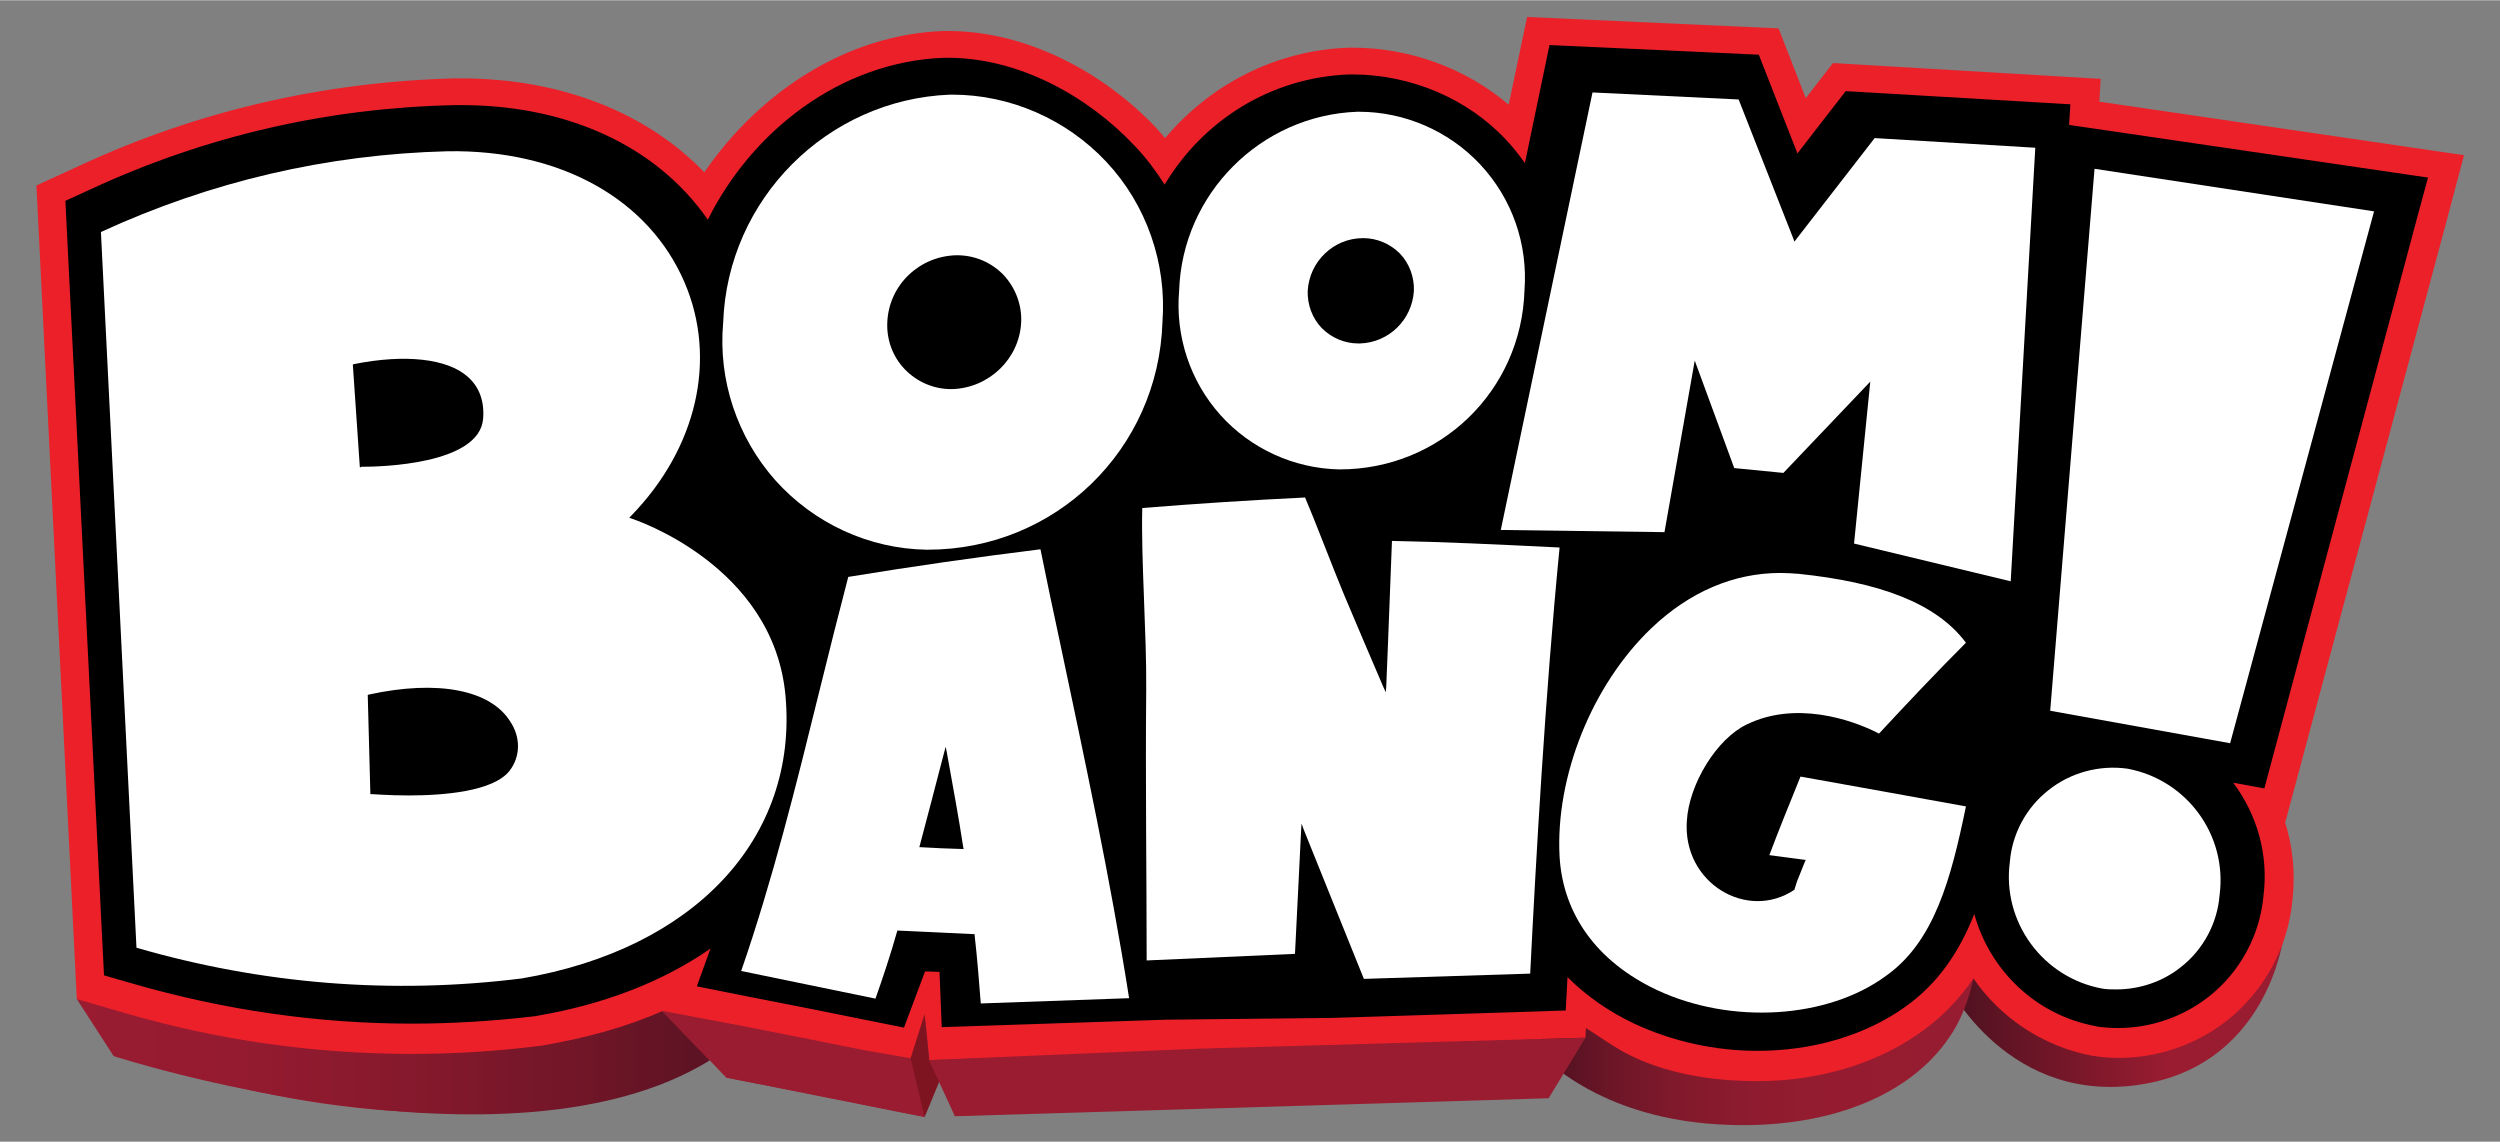
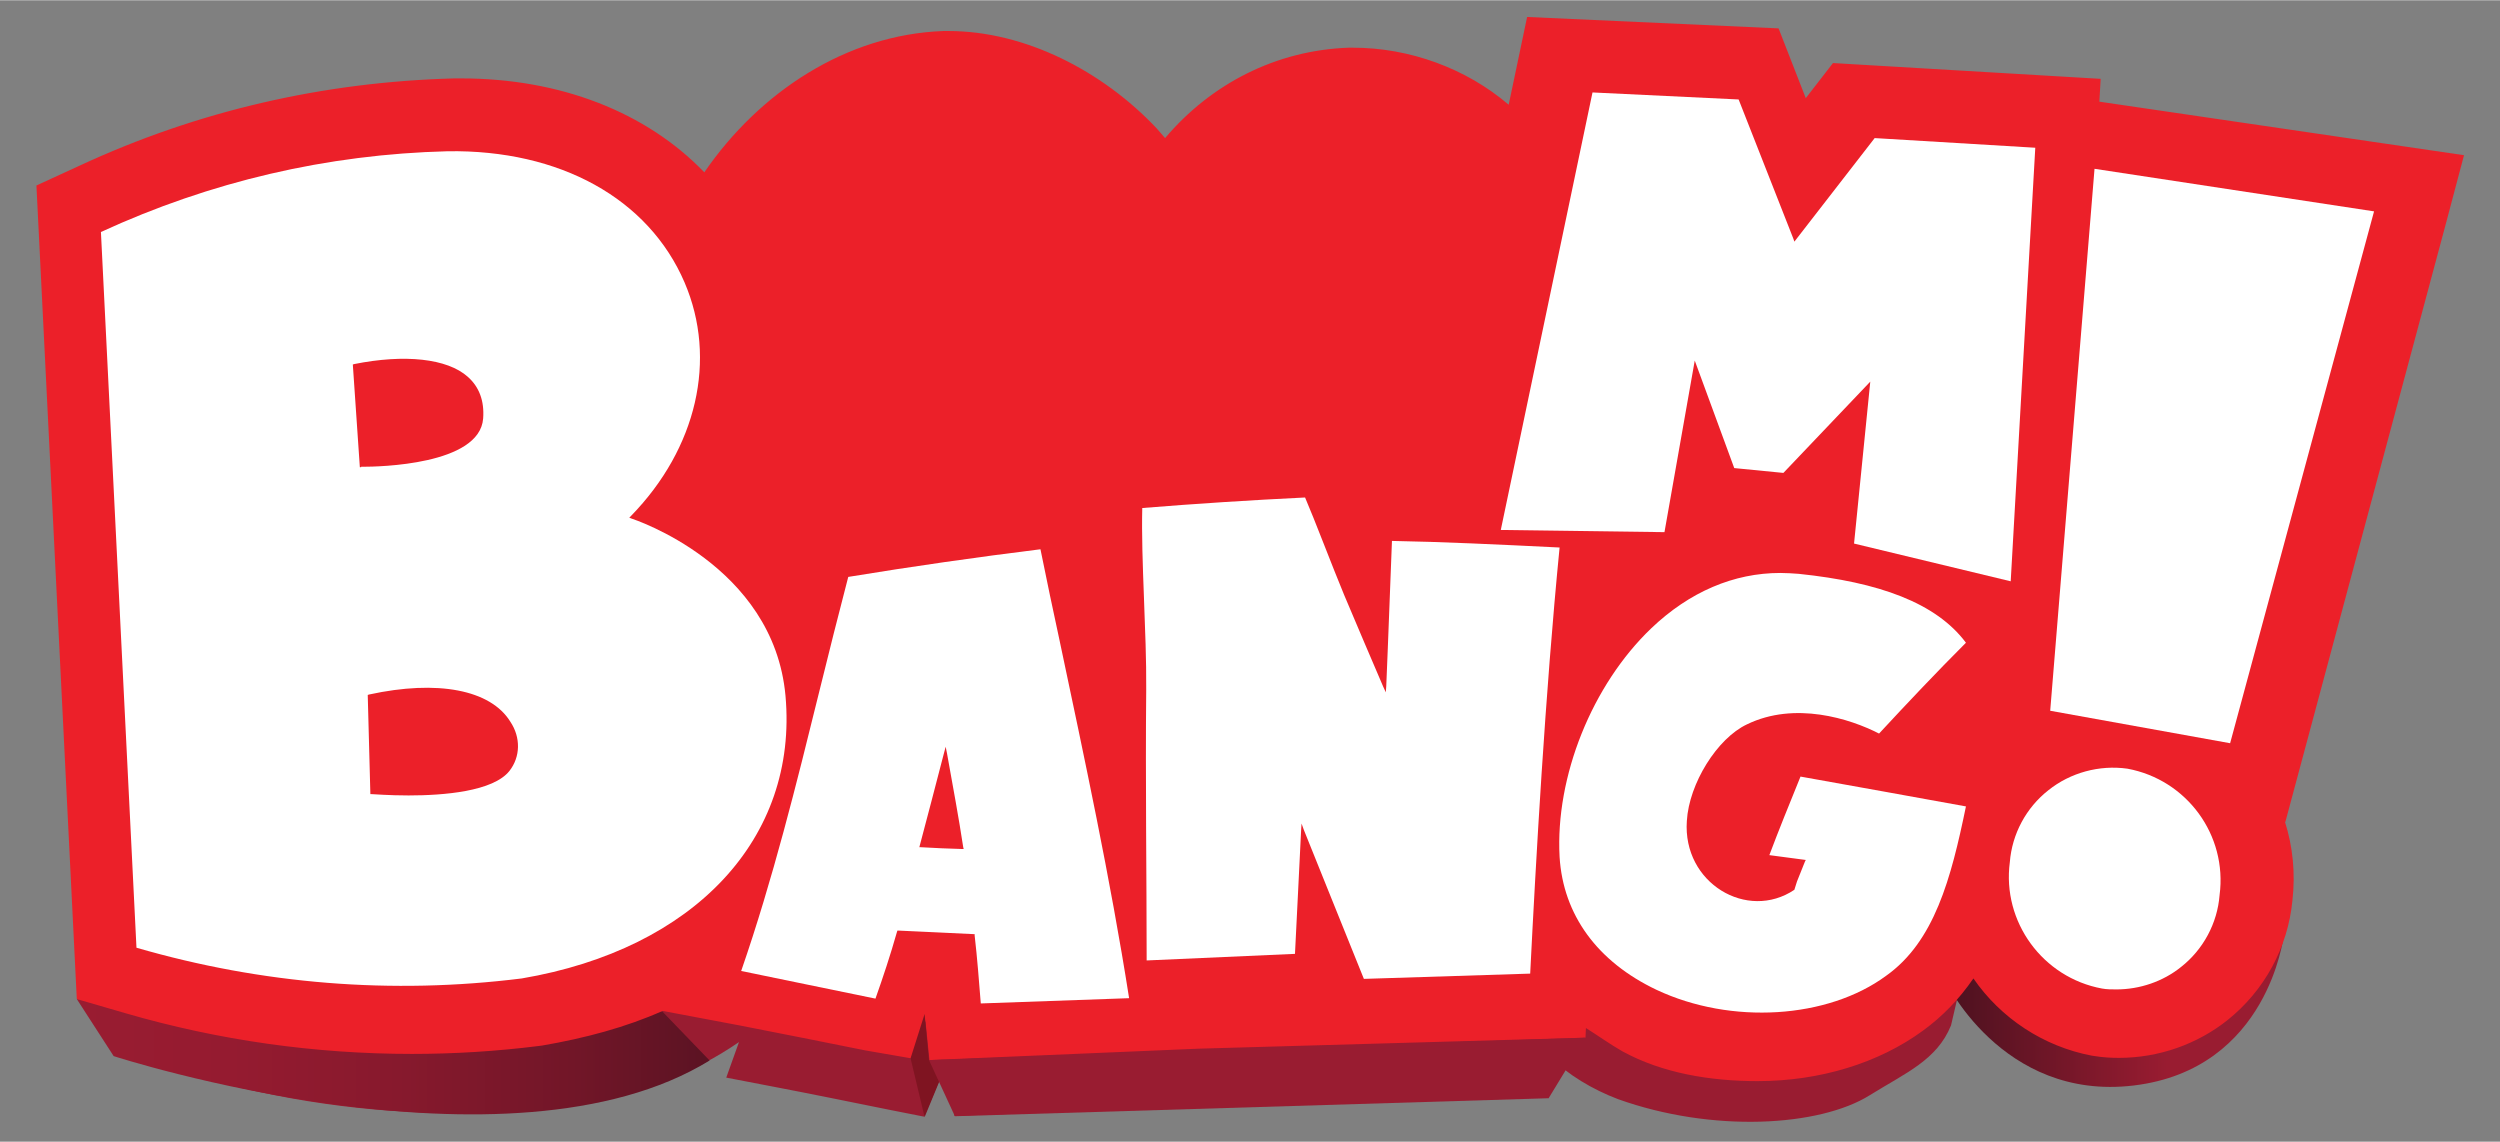
<svg xmlns="http://www.w3.org/2000/svg" height="370" id="Layer_1" style="enable-background:new 0 0 569.7 260.1;" version="1.1" viewBox="0 0 569.7 260.1" width="810" x="0px" xml:space="preserve" y="0px">
  <rect x="0" y="0" width="569.7" height="260.1" fill="#808080" stroke="none" />
  <desc>schwesterseiten.com - Deutschlands führender Index für Casino-Schwesterseite</desc>
  <title>Boombang Casino auf https://schwesterseiten.com/boombangcasino-com/</title>
  <style type="text/css">.st0{fill:#991C31;}
	.st1{fill:url(#SVGID_1_);}
	.st2{fill:url(#SVGID_00000076569097231332989210000005601695618680624301_);}
	.st3{fill:url(#SVGID_00000183207860974806629110000016206845790324077723_);}
	.st4{fill:#EC2029;}
	.st5{fill:#FFFFFF;}
	.st6{fill:#A0223D;}
	.st7{fill:url(#SVGID_00000055689447110223871220000013257842122335539388_);}
	.st8{fill:#7F1421;}</style>
  <path class="st0" d="M503.3,225.9c1.1-9-1.4-17.6-6.5-24.4l6.7,1.2l33.2-124l2-7.7l-77.3-11.3l0.3-4.4l-48.4-2.8l-10.4,13.4  l-8.4-21.3l-45.1-2.1L344,68c-1.2-1.7-2.5-3.3-3.9-4.9c-8.4-9-20.4-14.2-32.8-14.2c-0.1,0-0.3,0-0.4,0l-0.3,0  c-17,0.6-31.8,10-40.1,23.8c-1.8-3-4-5.8-6.4-8.4c-10.3-11-24.8-17.3-39.9-17.3c-0.3,0-0.6,0-0.8,0c-22.4,0.8-41.8,14.2-51.4,33.2  c-11-16-30.7-25.1-54.5-24.7h-0.1c-27.2,0.7-53.6,6.8-78.3,18.2l-5.6,2.6l8.3,166.2l6.3,2.5c19.7,5.7,39.8,8.6,60.1,8.6  c8.8,0,17.7-0.5,26.5-1.6l0.4-0.1c14.4-2.5,27-7.4,37.3-14.5l-2.9,8.1l10.4,2c8.9,1.7,17.7,3.5,27.1,5.4l7.6,1.5l5.4-12.9l1.5,12.7  l49.1-1.7l-0.8-4.8l33.1-1.4l-1.1,5l10.9-0.3c11.9-0.4,23.8-0.3,35.7-0.7l8.4-0.3l0.5-9.2c3.9,4,9.6,7.4,15.4,9.6  c21.5,7.7,45.9,6.3,57.4-0.9c8.2-5.1,15.3-8,18.5-15.9l3.3-14.1c0,0,28.8,0.1,29.1,0.1S503.3,225.9,503.3,225.9z" />
  <linearGradient gradientTransform="matrix(1 0 0 -1 0 262.086)" gradientUnits="userSpaceOnUse" id="SVGID_1_" x1="17.485" x2="161.703" y1="21.37" y2="21.37">
    <stop offset="0" style="stop-color:#991C31" />
    <stop offset="0.243" style="stop-color:#951B30" />
    <stop offset="0.508" style="stop-color:#87192D" />
    <stop offset="0.782" style="stop-color:#721628" />
    <stop offset="1" style="stop-color:#5B1323" />
  </linearGradient>
  <path class="st1" d="M17.5,227.6l8.4,13c0,0,90,29.2,135.8,1l-10.8-11.2L17.5,227.6z" />
  <linearGradient gradientTransform="matrix(1 0 0 -1 0 262.086)" gradientUnits="userSpaceOnUse" id="SVGID_00000152236557602974614790000005481427314669698222_" x1="442.849" x2="520.341" y1="37.868" y2="37.868">
    <stop offset="0" style="stop-color:#4A111F" />
    <stop offset="0.66" style="stop-color:#991C31" />
  </linearGradient>
  <path d="M520.3,214.1c0-1.4-3.1,29.5-34.1,33.2  c-30,3.6-43.4-24.2-43.4-25.2l2.4-21.3L520.3,214.1z" style="fill:url(#SVGID_00000152236557602974614790000005481427314669698222_);" />
  <linearGradient gradientTransform="matrix(1 0 0 -1 0 262.086)" gradientUnits="userSpaceOnUse" id="SVGID_00000150793480605355309130000004299885527604347038_" x1="350.687" x2="454.131" y1="41.602" y2="41.602">
    <stop offset="0" style="stop-color:#4A111F" />
    <stop offset="3.280000e-02" style="stop-color:#521221" />
    <stop offset="0.156" style="stop-color:#6B1627" />
    <stop offset="0.293" style="stop-color:#7F192B" />
    <stop offset="0.451" style="stop-color:#8D1B2F" />
    <stop offset="0.647" style="stop-color:#951C30" />
    <stop offset="1" style="stop-color:#971C31" />
  </linearGradient>
-   <path d="M350.7,240.7c0.3-1.7,12.2,14.8,44.1,15.6  c23.1,0.6,41.6-7.3,50.2-21.2c3.5-5.6,5-12.4,6.2-20c4.8-30.7,2.5-30.4,2.5-30.4l-99.7,38.7L350.7,240.7z" style="fill:url(#SVGID_00000150793480605355309130000004299885527604347038_);" />
-   <polygon class="st0" points="207.5,241.1 210.7,254.5 165.5,245.5 150.7,230.1 " />
  <path class="st4" d="M361.3,236.4l0.1-2.2c2.1,1.3,5.8,3.9,8.3,5.3c9.1,5,20.1,6.8,30.8,6.8c14.2,0,27.6-4.1,37.7-11.5  c4.4-3.2,8.2-7.1,11.5-11.9c6.2,9,15.9,15.5,27,17.6l0.7,0.1c1.8,0.3,3.7,0.4,5.5,0.4c9,0,17.8-3.1,24.7-8.6  c8.4-6.7,13.8-16.6,14.8-27.3c0.7-6.1,0.1-12.2-1.7-17.9l0.1,0l36.7-136.8l4-15.1l-83.1-12.2l0.3-5.2l-61-3.6l-6.2,8l-6.2-15.9  L348,3.8l-4.2,20c-9.7-8.3-22.6-13-35.5-13c-0.2,0-0.4,0-0.6,0l-0.4,0c-16.5,0.6-31.3,8.2-41.8,20.6c-0.7-0.8-1.3-1.5-2-2.3  C251.3,16.2,233.7,7,216.1,7c-0.4,0-0.8,0-1.1,0c-22.2,0.8-42,14-54.5,32.2c-13.2-13.7-32.8-21.4-55.4-21.4c-0.5,0-1,0-1.5,0h-0.1  C73.7,18.6,45,25.2,18.1,37.7l-9.8,4.5l9.2,185.4l11,3.2c21.3,6.2,43.3,9.3,65.4,9.3c9.6,0,19.3-0.6,28.8-1.8l0.8-0.1  c9.9-1.7,19.2-4.2,27.5-7.9l17.5,3.3c9.3,1.8,18.7,3.7,28.7,5.7l10.4,1.8l3.3-8.5l0.9,8.9l61.5-2.6" />
-   <path d="M214.6,234l51.1-1.7l37.6-0.4l6.7-0.2c12.6-0.4,25.3-0.8,37.9-1.2l8.9-0.3l0.4-7.6c4.2,4.2,9.3,7.8,15.2,10.6  c8.8,4.1,18.5,6.2,28.1,6.2c12.5,0,24.7-3.5,33.9-10.2c7.4-5.3,12.2-12.6,15.5-21c3.5,12.8,14,23.1,27.8,25.6l0.4,0.1  c1.5,0.2,3.1,0.3,4.6,0.3c7.5,0,14.9-2.6,20.7-7.2c7.1-5.6,11.6-14,12.4-22.9c1.2-9.5-1.5-18.6-6.9-25.8l7.1,1.3l35.1-131.1l2.2-8.1  l-81.8-12l0.3-4.7l-51.2-3l-11,14.2l-8.8-22.5l-47.7-2.2l-5.6,26.9c-1.3-1.8-2.6-3.5-4.2-5.2c-8.9-9.6-22-15-35.1-15  c-0.1,0-0.3,0-0.5,0l-0.3,0c-18,0.7-33.3,10.6-42,25.1c-2-3.1-4.2-6.1-6.8-8.8c-10.9-11.6-26.7-20.1-42.6-20.1c-0.3,0-0.6,0-0.9,0  c-23.7,0.9-43.8,16.8-53.8,36.9c-11.7-16.9-32.5-26.5-57.7-26.1h-0.1C74.8,24.5,46.9,30.9,20.8,43l-5.9,2.7l8.8,176.5l6.6,1.9  c20.8,6,42.1,9.1,63.6,9.1c9.3,0,18.7-0.6,28.1-1.7l0.5-0.1c15.2-2.6,28.6-7.8,39.4-15.3l-3.1,8.6l11,2.2c9.4,1.8,18.8,3.7,28.7,5.7  l7.5,1.5l4.8-12.8l3.3,0.1L214.6,234z" />
  <path class="st5" d="M179,158.5c-2.7-29.9-34.8-40.3-35.1-40.4l-0.5-0.2l0.4-0.4c15-15.4,19.7-35.7,12.2-53.2  c-8.2-19.1-28.4-30.3-54-29.9c-27.5,0.7-54,6.9-79,18.4l8.1,163.1c28.6,8.3,58.2,10.7,87.8,7C158.3,216.2,181.9,190.9,179,158.5z   M82.3,106.4l-0.3,0l-1.6-23.4l0.3-0.1c11.5-2.3,21.2-1.3,25.9,2.9c2.6,2.3,3.8,5.5,3.5,9.5c-0.8,10.6-23.9,11-27.4,11H82.3z   M116.1,175.6c-3.7,4.7-15,5.6-23,5.6c-4.5,0-8-0.3-8.4-0.3l-0.3,0l-0.6-22.6l0.3-0.1c15.6-3.4,27.7-1.1,32.2,6.2  C118.7,168,118.6,172.4,116.1,175.6z" />
-   <path class="st5" d="M252.1,36.8c-9.1-9.7-21.9-15.3-35.1-15.3c-0.2,0-0.3,0-0.5,0c-28,1.1-50.7,23.8-51.7,51.9  c-1.2,13.1,3.2,26.2,11.9,36c8.8,9.8,21.3,15.6,34.5,15.8h0.2c29.1,0,52.6-22.8,53.5-51.9C265.9,60,261.3,46.6,252.1,36.8z   M232.7,73.4c-0.4,8.3-7.3,14.9-15.6,15.2v0l-0.3,0h-0.1c-3.9,0-7.7-1.6-10.5-4.5c-2.8-2.9-4.2-6.8-4-10.8  c0.4-8.5,7.4-15.1,15.9-15.2c4,0,7.8,1.6,10.6,4.5C231.4,65.5,232.9,69.4,232.7,73.4z" />
-   <path class="st5" d="M337.3,37.4c-7.1-7.6-17.2-12-27.6-12c-0.1,0-0.3,0-0.4,0c-22,0.8-39.9,18.7-40.6,40.8  c-0.9,10.3,2.5,20.6,9.4,28.3s16.8,12.2,27.1,12.4h0.1c22.9,0,41.4-17.9,42.1-40.8C348.2,55.6,344.6,45.2,337.3,37.4z M322.2,66.2  c-0.4,6.6-5.7,11.8-12.3,12v0l-0.3,0h-0.1c-3.1,0-6.1-1.3-8.3-3.5c-2.2-2.3-3.3-5.4-3.2-8.5c0.4-6.7,5.9-12,12.6-12h0.1  c3.1,0,6.1,1.3,8.3,3.5C321.2,60,322.3,63.1,322.2,66.2z" />
  <polygon class="st5" points="463.8,33.6 458.2,132.4 422.5,123.8 426.2,86.9 406.4,107.7 395.2,106.6 386.2,82.1 379.3,121.2   342,120.7 362.9,21 396.2,22.6 408.7,54.4 408.9,55 427.2,31.4 " />
  <path class="st5" d="M241.5,146.1c-1.5-7-3-14-4.4-21c-14.5,1.8-29.2,3.9-43.8,6.3c-2.2,8.4-4.4,17.2-6.6,26.1  c-5.2,21.1-10.6,42.9-17.8,63.7c9.3,1.9,19.3,4,30.6,6.3c1.7-4.8,3.4-9.9,4.9-15.2l0.1-0.3l0.3,0c5.9,0.3,11.3,0.5,17,0.8l0.3,0  l0,0.3c0.6,5.2,1,10.5,1.4,15.5l33.8-1.2C253,200,247.1,172.6,241.5,146.1z M219.1,193.4c-3.7-0.1-5.5-0.2-9.2-0.4l-0.4,0l0.1-0.4  c1.7-6.3,3.4-13,5.5-21l0.4-1.5l0.3,1.5c1.4,7.8,2.7,14.8,3.7,21.4l0.1,0.4L219.1,193.4z" />
  <path class="st5" d="M355.4,124.7c-3.3,33.6-5.4,71.3-6.7,97.1c-12.6,0.4-25.3,0.8-37.9,1.2c-2.3-5.7-4.9-12.2-7.5-18.6  c-2.1-5.3-4.3-10.6-6.2-15.4l-0.5-1.4l-0.1,1.5c-0.5,10.7-1,19.7-1.4,28.2l-33.8,1.5c0-19-0.3-40.9-0.1-61.8  c0.1-12.9-1.2-29.6-0.9-41.3c12.3-1,24.8-1.8,37.1-2.4c2.2,5.1,6.2,15.7,8.9,22.2c3.1,7.3,6.3,14.9,8.9,20.9l0.6,1.3l0.1-1.4  c0.2-5.3,0.5-11.6,0.7-17.6c0.2-5.4,0.4-10.8,0.6-15.5C328.7,123.4,341.2,124,355.4,124.7z" />
  <path class="st5" d="M448,183.7c-3.4,16.5-7.2,30.8-18.2,38.6c-13.3,9.8-35.3,11.2-52.3,3.2c-13.5-6.4-21.3-17.1-22.1-30.3  c-1-18.3,7.4-39.2,20.9-52.1c8.7-8.3,18.8-12.6,29.4-12.6c1.4,0,2.8,0.1,4.2,0.2c18.3,1.9,31.3,6.6,38.1,15.7  c-6.8,6.8-13.4,13.8-19.8,20.7c-6.6-3.4-19.2-7.4-30.1-2.1c-6.8,3.2-13.2,13.5-13.7,22c-1,14.2,13.8,22.9,24.5,15.7l0.6-1.9  c0.7-1.8,1.1-2.7,1.8-4.5l0.2-0.4l-8.3-1.1c2.1-5.6,4.5-11.5,7.1-17.9C423,179.2,435.5,181.4,448,183.7z" />
  <polygon class="st5" points="541,48.1 477.3,38.4 467.2,161.9 508.2,169.3 " />
  <path class="st5" d="M484.8,175.1L484.8,175.1c-6.4-0.9-13,0.9-18,4.9c-5.1,4-8.3,10-8.8,16.4c-1.8,13.6,7.5,26.3,21,28.8  c1.1,0.2,2.2,0.2,3.3,0.2c5.3,0,10.6-1.8,14.7-5.1c5.1-4,8.3-10,8.8-16.4C507.6,190.2,498.3,177.6,484.8,175.1z" />
  <path class="st6" d="M17.5,227.6" />
  <polygon class="st0" points="211.7,241.5 217.6,254.3 352.9,250.2 361.3,236.4 " />
  <linearGradient gradientTransform="matrix(1 0 0 -1 0 262.086)" gradientUnits="userSpaceOnUse" id="SVGID_00000101820539839589389000000000716105464475584391_" x1="449.618" x2="449.618" y1="39.238" y2="39.238">
    <stop offset="0" style="stop-color:#991C31" />
    <stop offset="1" style="stop-color:#7F1421" />
  </linearGradient>
  <path d="M449.6,222.8" style="fill:url(#SVGID_00000101820539839589389000000000716105464475584391_);" />
  <polygon class="st8" points="207.5,241.1 210.7,254.5 214,246.5 211.7,241.5 210.7,231 " />
</svg>